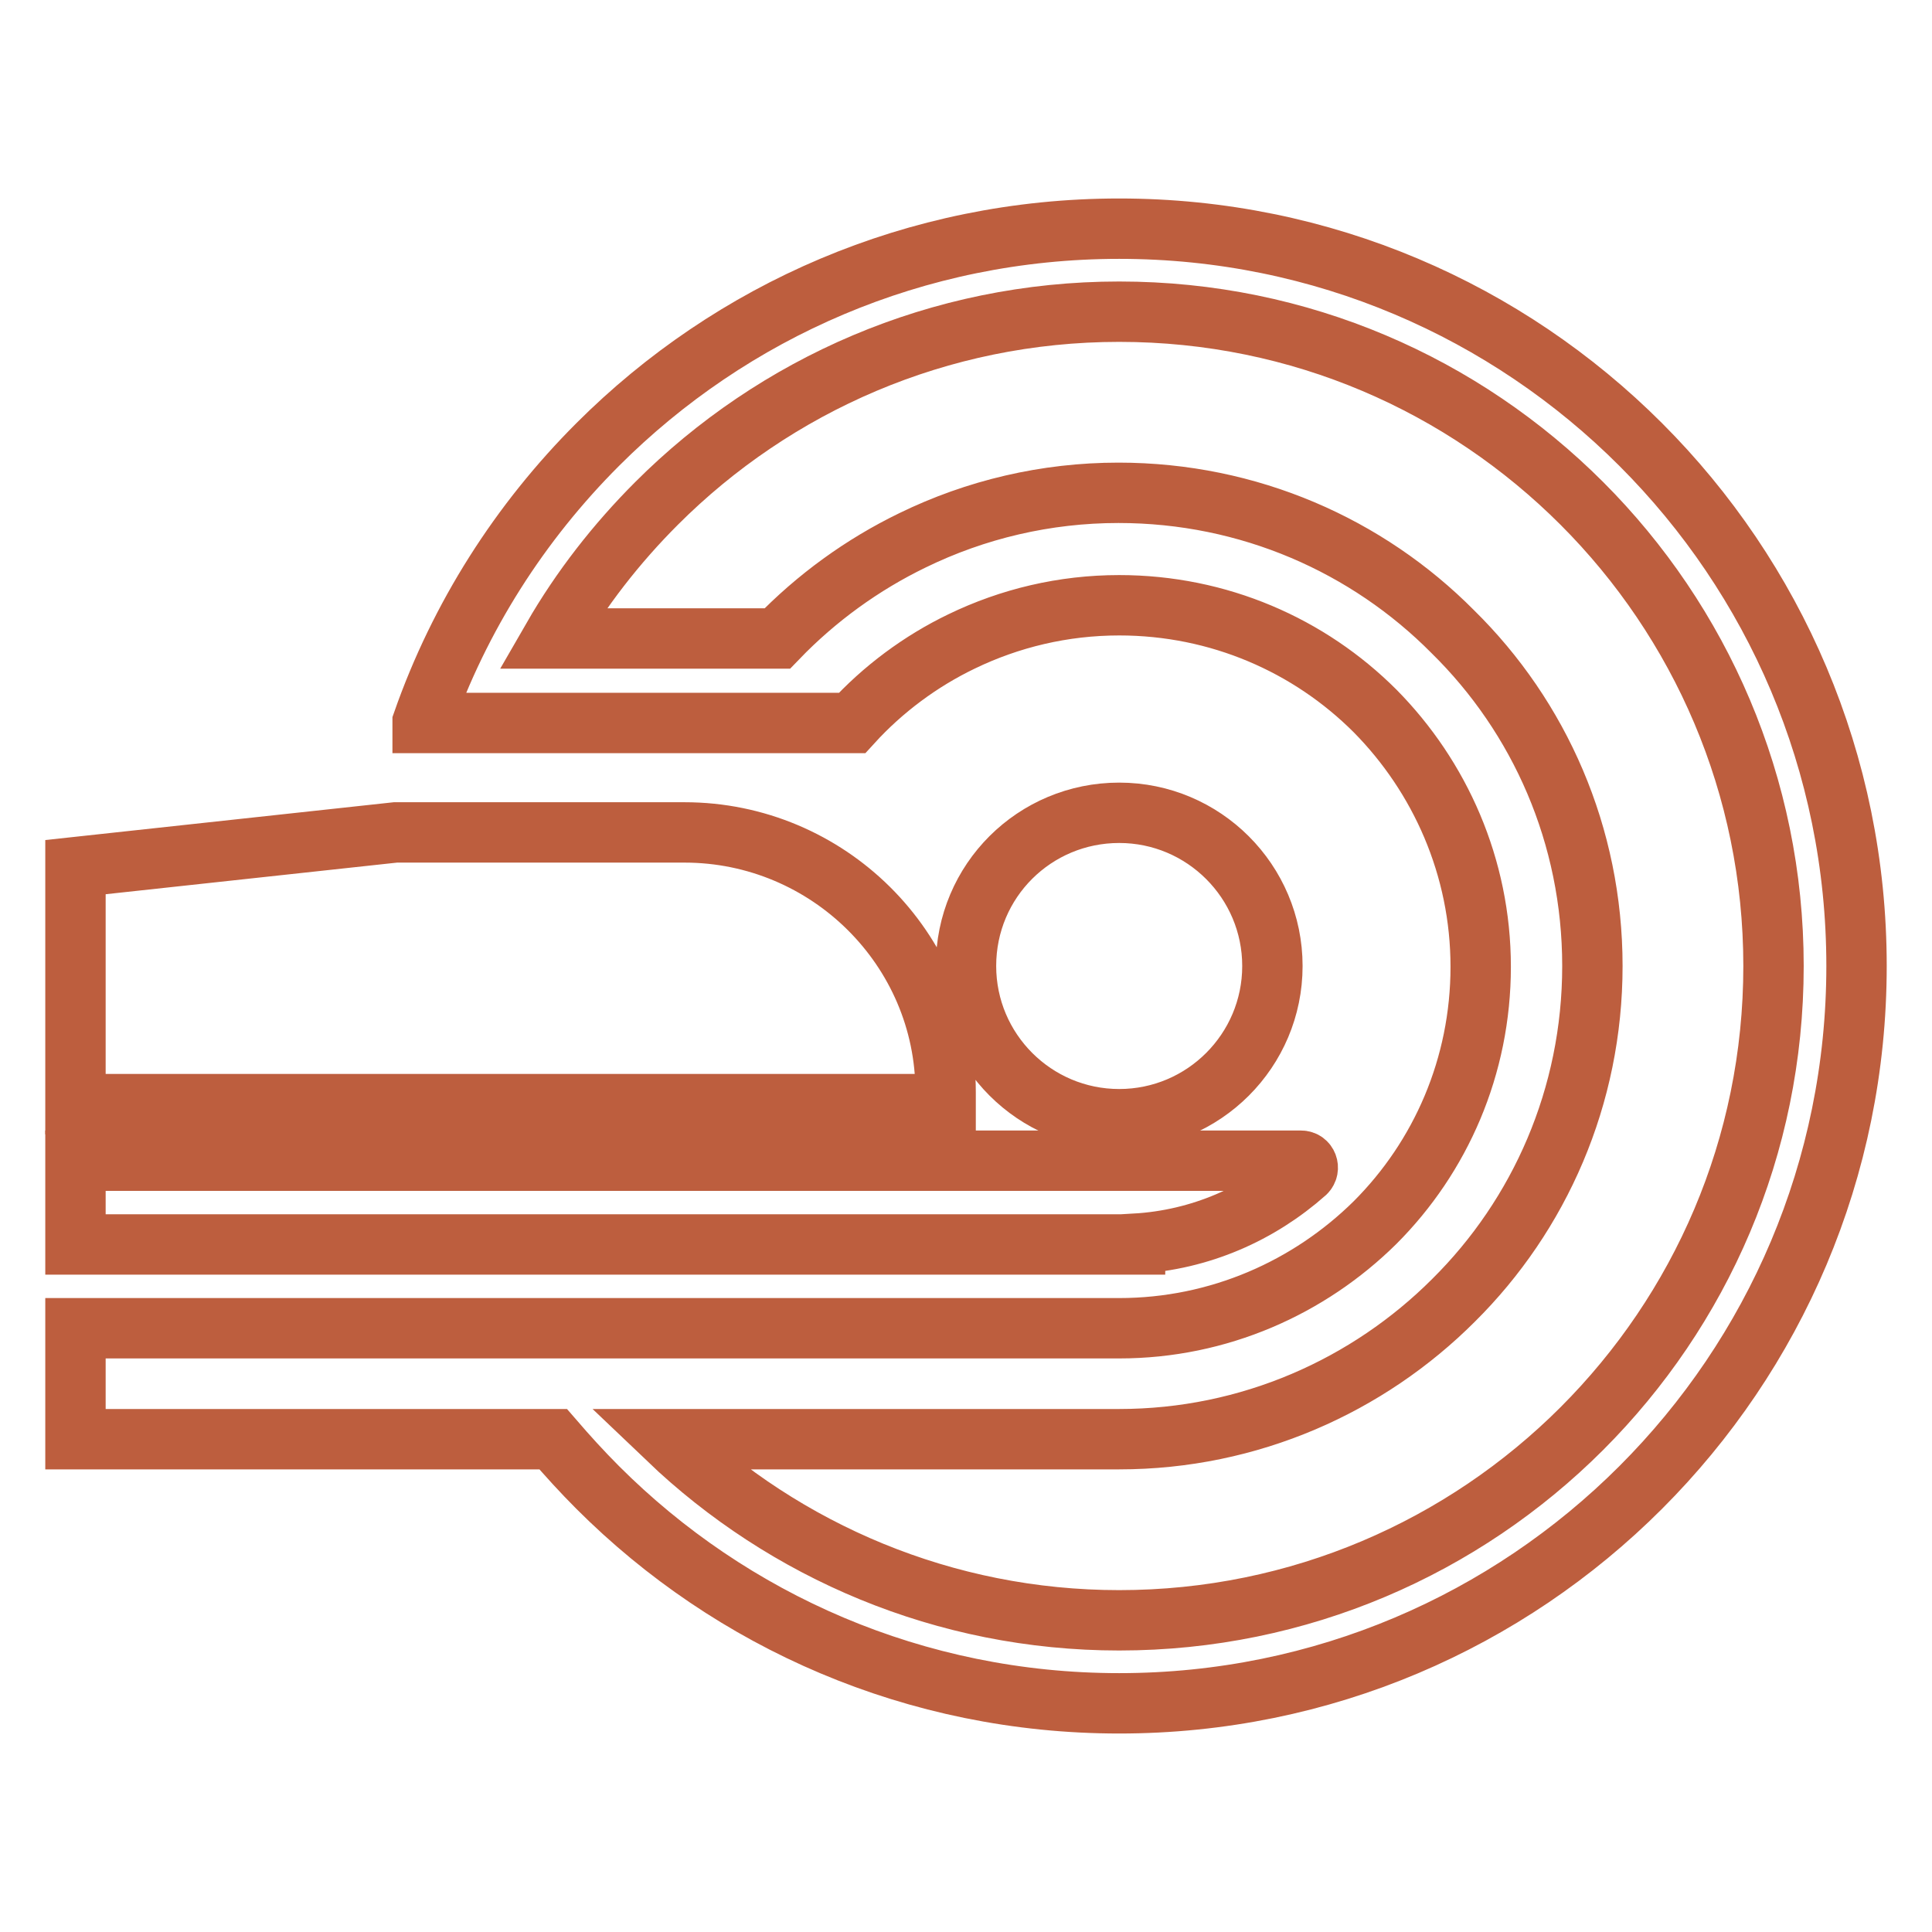
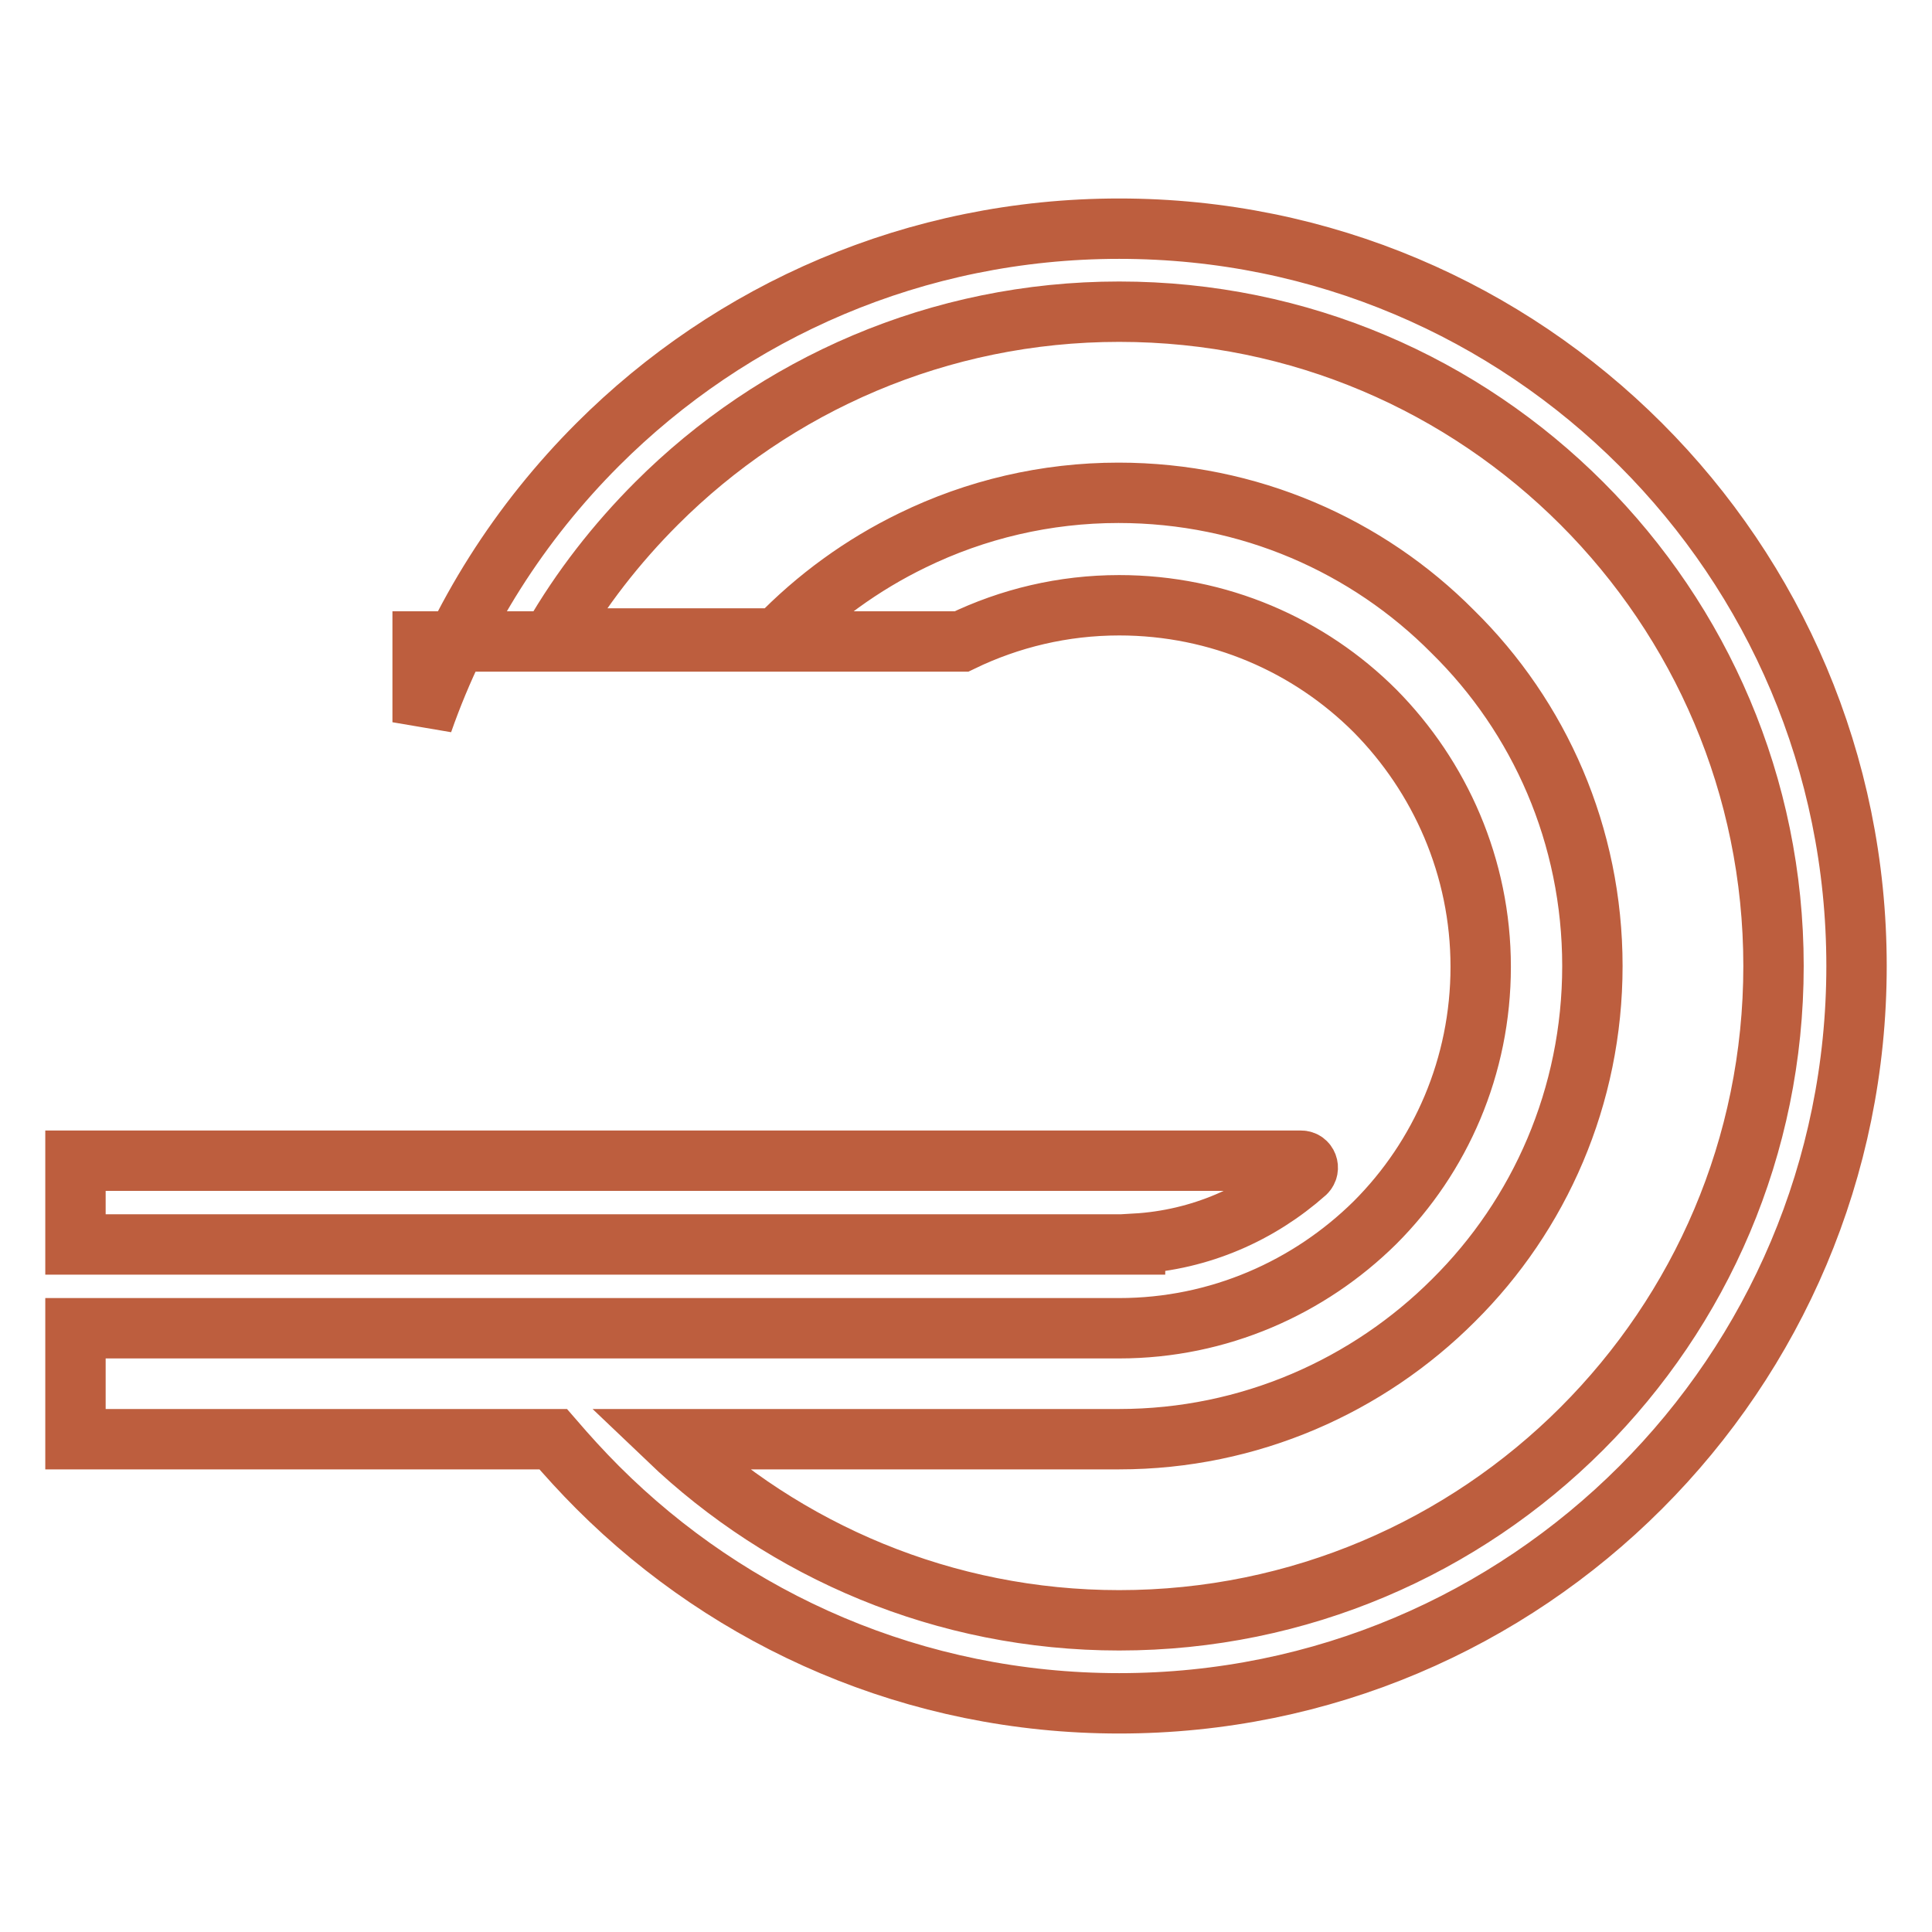
<svg xmlns="http://www.w3.org/2000/svg" version="1.1" x="0px" y="0px" viewBox="0 0 256 256" enable-background="new 0 0 256 256" xml:space="preserve">
  <g>
-     <path stroke-width="8" fill-opacity="0" stroke="#bd5e3e" d="M56,95.7c4.9-14,12.9-26.5,23.2-36.8c17.7-17.7,42.1-28.6,69.1-28.6c27,0,51.4,10.9,69.1,28.6 C235.1,76.6,246,101,246,128s-10.9,51.4-28.6,69.1c-17.7,17.7-42.1,28.6-69.1,28.6c-27,0-51.4-10.9-69.1-28.6 c-2.1-2.1-4-4.2-5.9-6.4H10v-14.7h138.3c13.2,0,25.2-5.4,33.9-14c8.7-8.7,14-20.7,14-33.9c0-13.2-5.4-25.2-14-33.9 c-8.7-8.7-20.7-14-33.9-14c-7.4,0-14.5,1.7-20.9,4.8c-5.4,2.6-10.4,6.3-14.5,10.8H56z M150.4,164.8L150.4,164.8 c8.7-0.5,16.5-4,22.6-9.4c0.6-0.6,0.2-1.6-0.6-1.6H10v11.1H150.4z M148.3,214.7c23.9,0,45.6-9.7,61.3-25.4 c15.7-15.7,25.4-37.3,25.4-61.3c0-23.9-9.7-45.6-25.4-61.3c-15.7-15.7-37.3-25.4-61.3-25.4c-23.9,0-45.6,9.7-61.3,25.4 c-5.3,5.3-10,11.3-13.8,17.9h29.8c5.2-5.4,11.3-9.8,17.9-13c8.4-4.1,17.7-6.3,27.3-6.3c17.3,0,33,7,44.3,18.4 C204,95,211,110.7,211,128c0,17.3-7,33-18.4,44.3c-11.3,11.3-27,18.4-44.3,18.4H88.5C104,205.5,125.1,214.7,148.3,214.7z" />
-     <path stroke-width="8" fill-opacity="0" stroke="#bd5e3e" d="M125.2,146.3H10v-31.4l42.4-4.6l38.3,0c19,0,34.6,15.4,34.6,34.4V146.3L125.2,146.3z M148.3,107.7 c11.2,0,20.3,9.1,20.3,20.3c0,11.2-9.1,20.3-20.3,20.3c-11.2,0-20.3-9.1-20.3-20.3C128,116.7,137.1,107.7,148.3,107.7L148.3,107.7z " />
+     <path stroke-width="8" fill-opacity="0" stroke="#bd5e3e" d="M56,95.7c4.9-14,12.9-26.5,23.2-36.8c17.7-17.7,42.1-28.6,69.1-28.6c27,0,51.4,10.9,69.1,28.6 C235.1,76.6,246,101,246,128s-10.9,51.4-28.6,69.1c-17.7,17.7-42.1,28.6-69.1,28.6c-27,0-51.4-10.9-69.1-28.6 c-2.1-2.1-4-4.2-5.9-6.4H10v-14.7h138.3c13.2,0,25.2-5.4,33.9-14c8.7-8.7,14-20.7,14-33.9c0-13.2-5.4-25.2-14-33.9 c-8.7-8.7-20.7-14-33.9-14c-7.4,0-14.5,1.7-20.9,4.8H56z M150.4,164.8L150.4,164.8 c8.7-0.5,16.5-4,22.6-9.4c0.6-0.6,0.2-1.6-0.6-1.6H10v11.1H150.4z M148.3,214.7c23.9,0,45.6-9.7,61.3-25.4 c15.7-15.7,25.4-37.3,25.4-61.3c0-23.9-9.7-45.6-25.4-61.3c-15.7-15.7-37.3-25.4-61.3-25.4c-23.9,0-45.6,9.7-61.3,25.4 c-5.3,5.3-10,11.3-13.8,17.9h29.8c5.2-5.4,11.3-9.8,17.9-13c8.4-4.1,17.7-6.3,27.3-6.3c17.3,0,33,7,44.3,18.4 C204,95,211,110.7,211,128c0,17.3-7,33-18.4,44.3c-11.3,11.3-27,18.4-44.3,18.4H88.5C104,205.5,125.1,214.7,148.3,214.7z" />
  </g>
</svg>